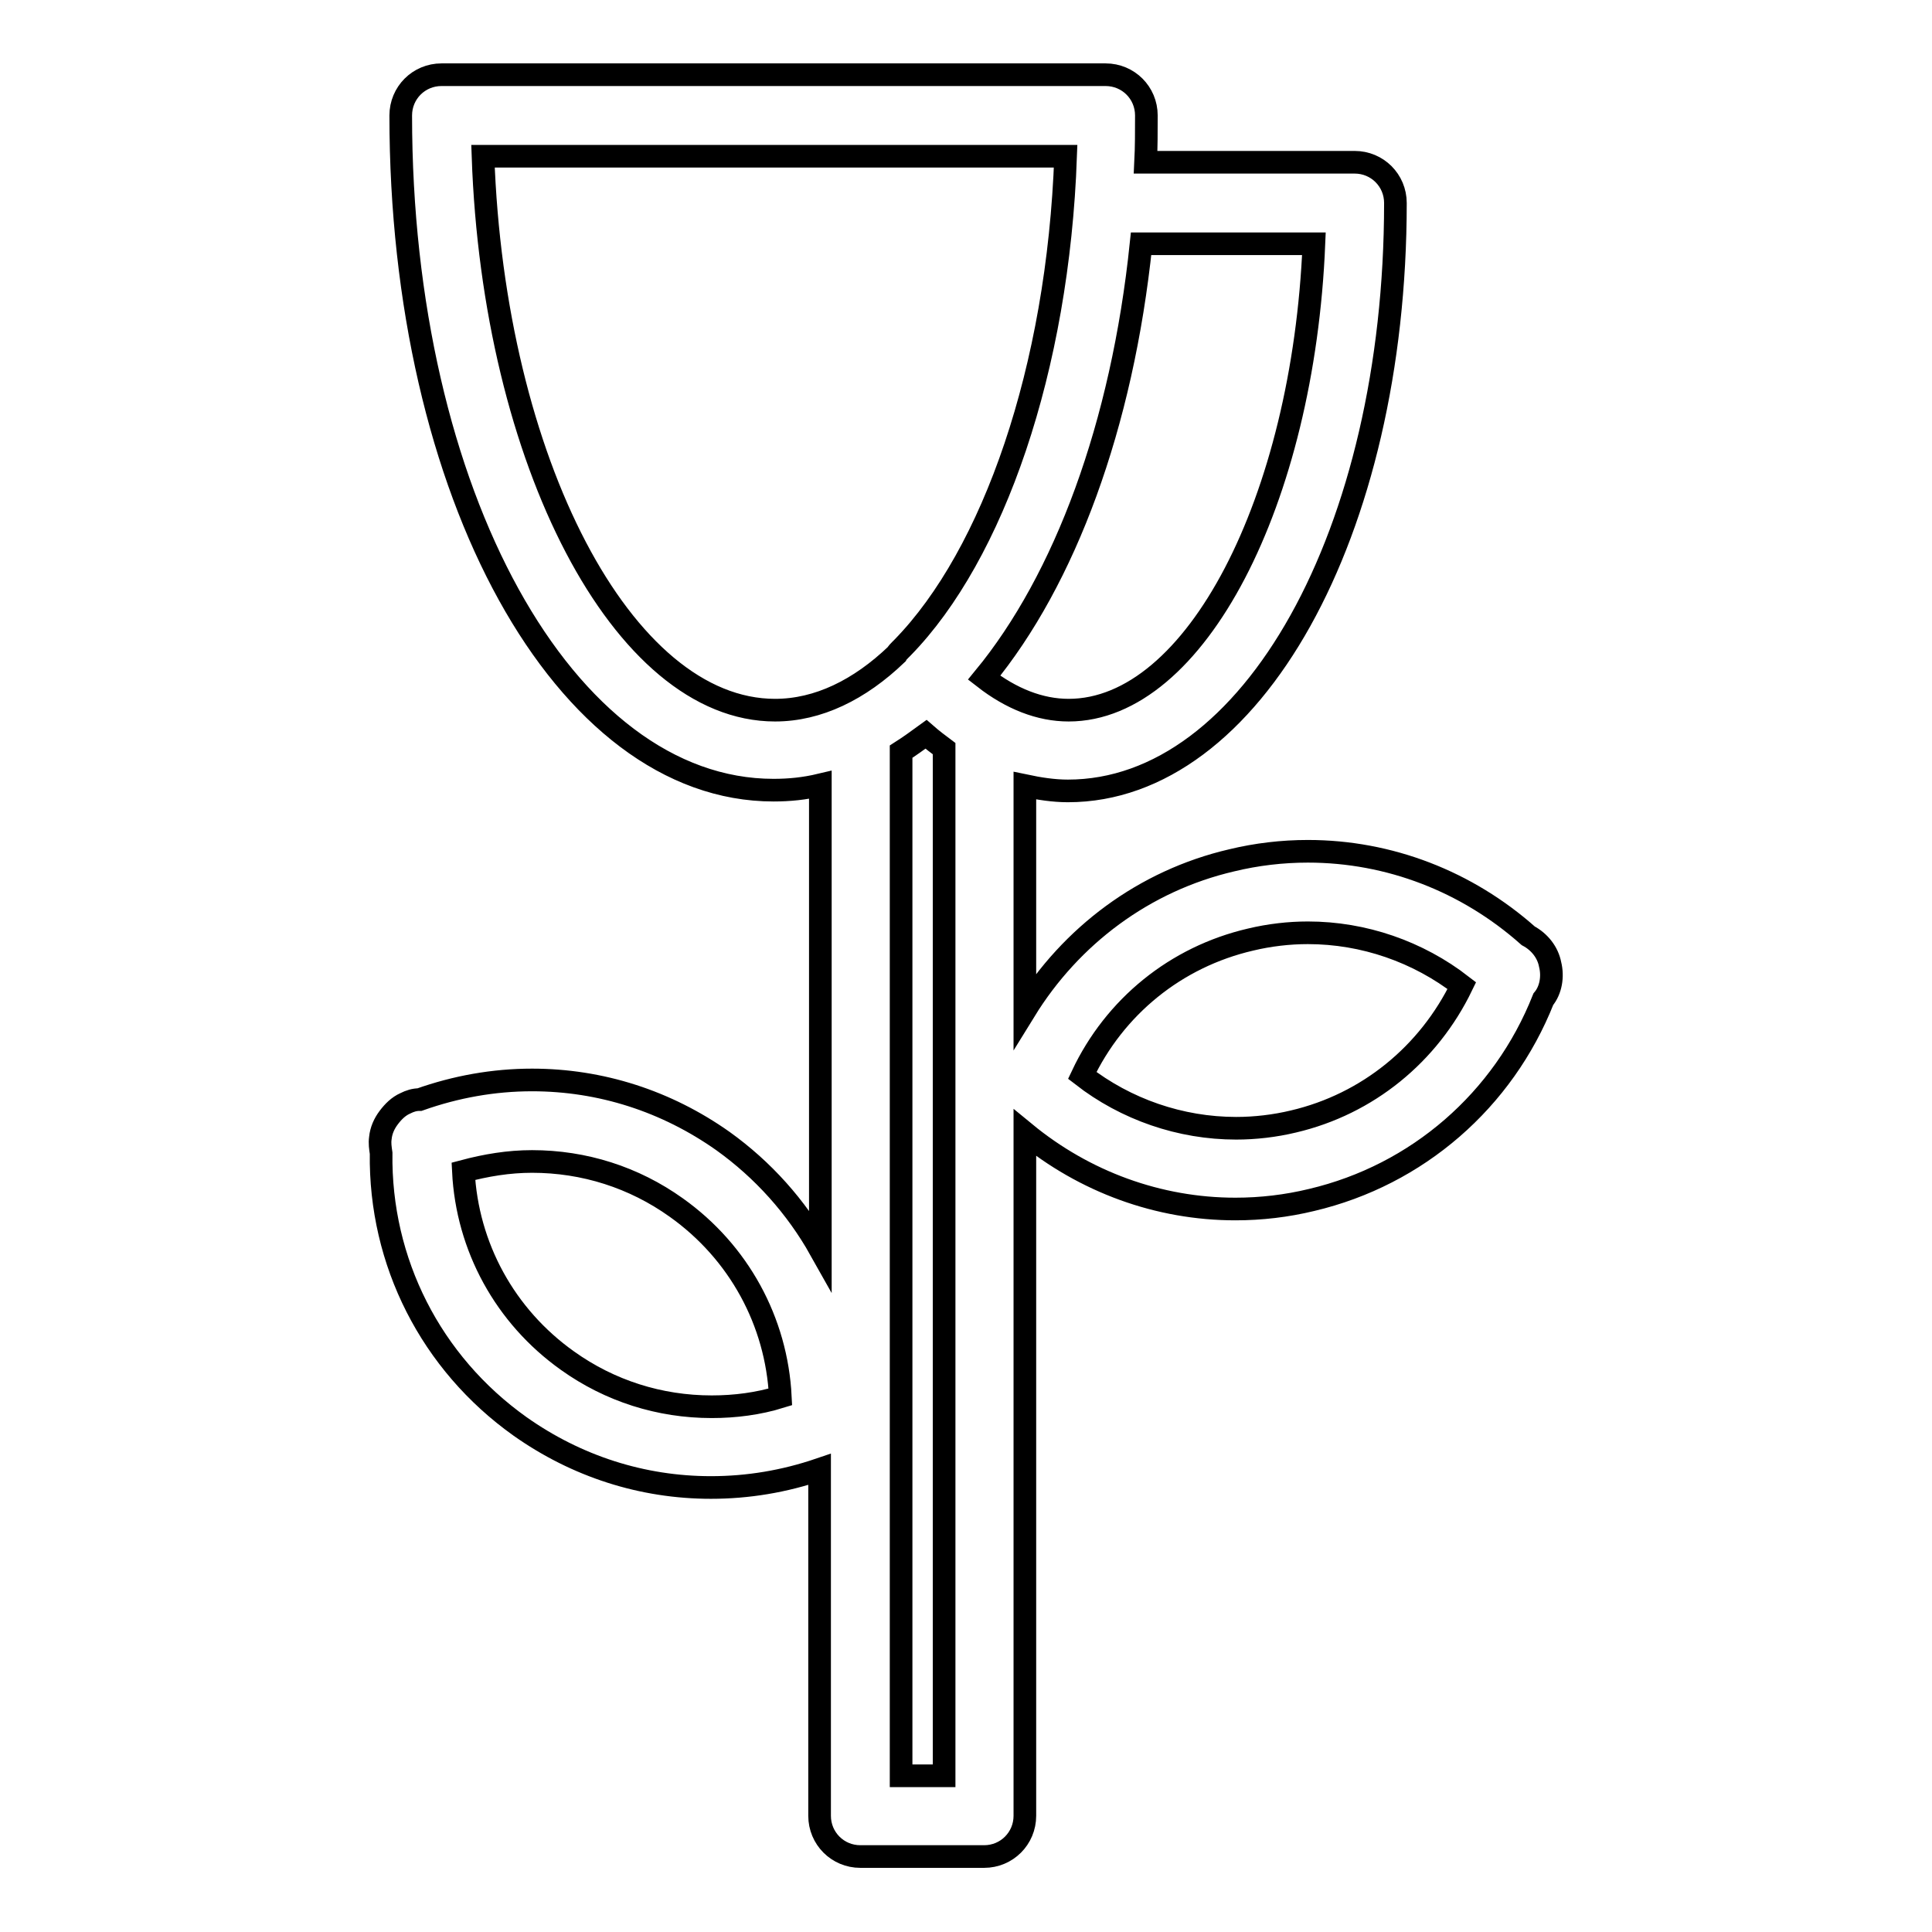
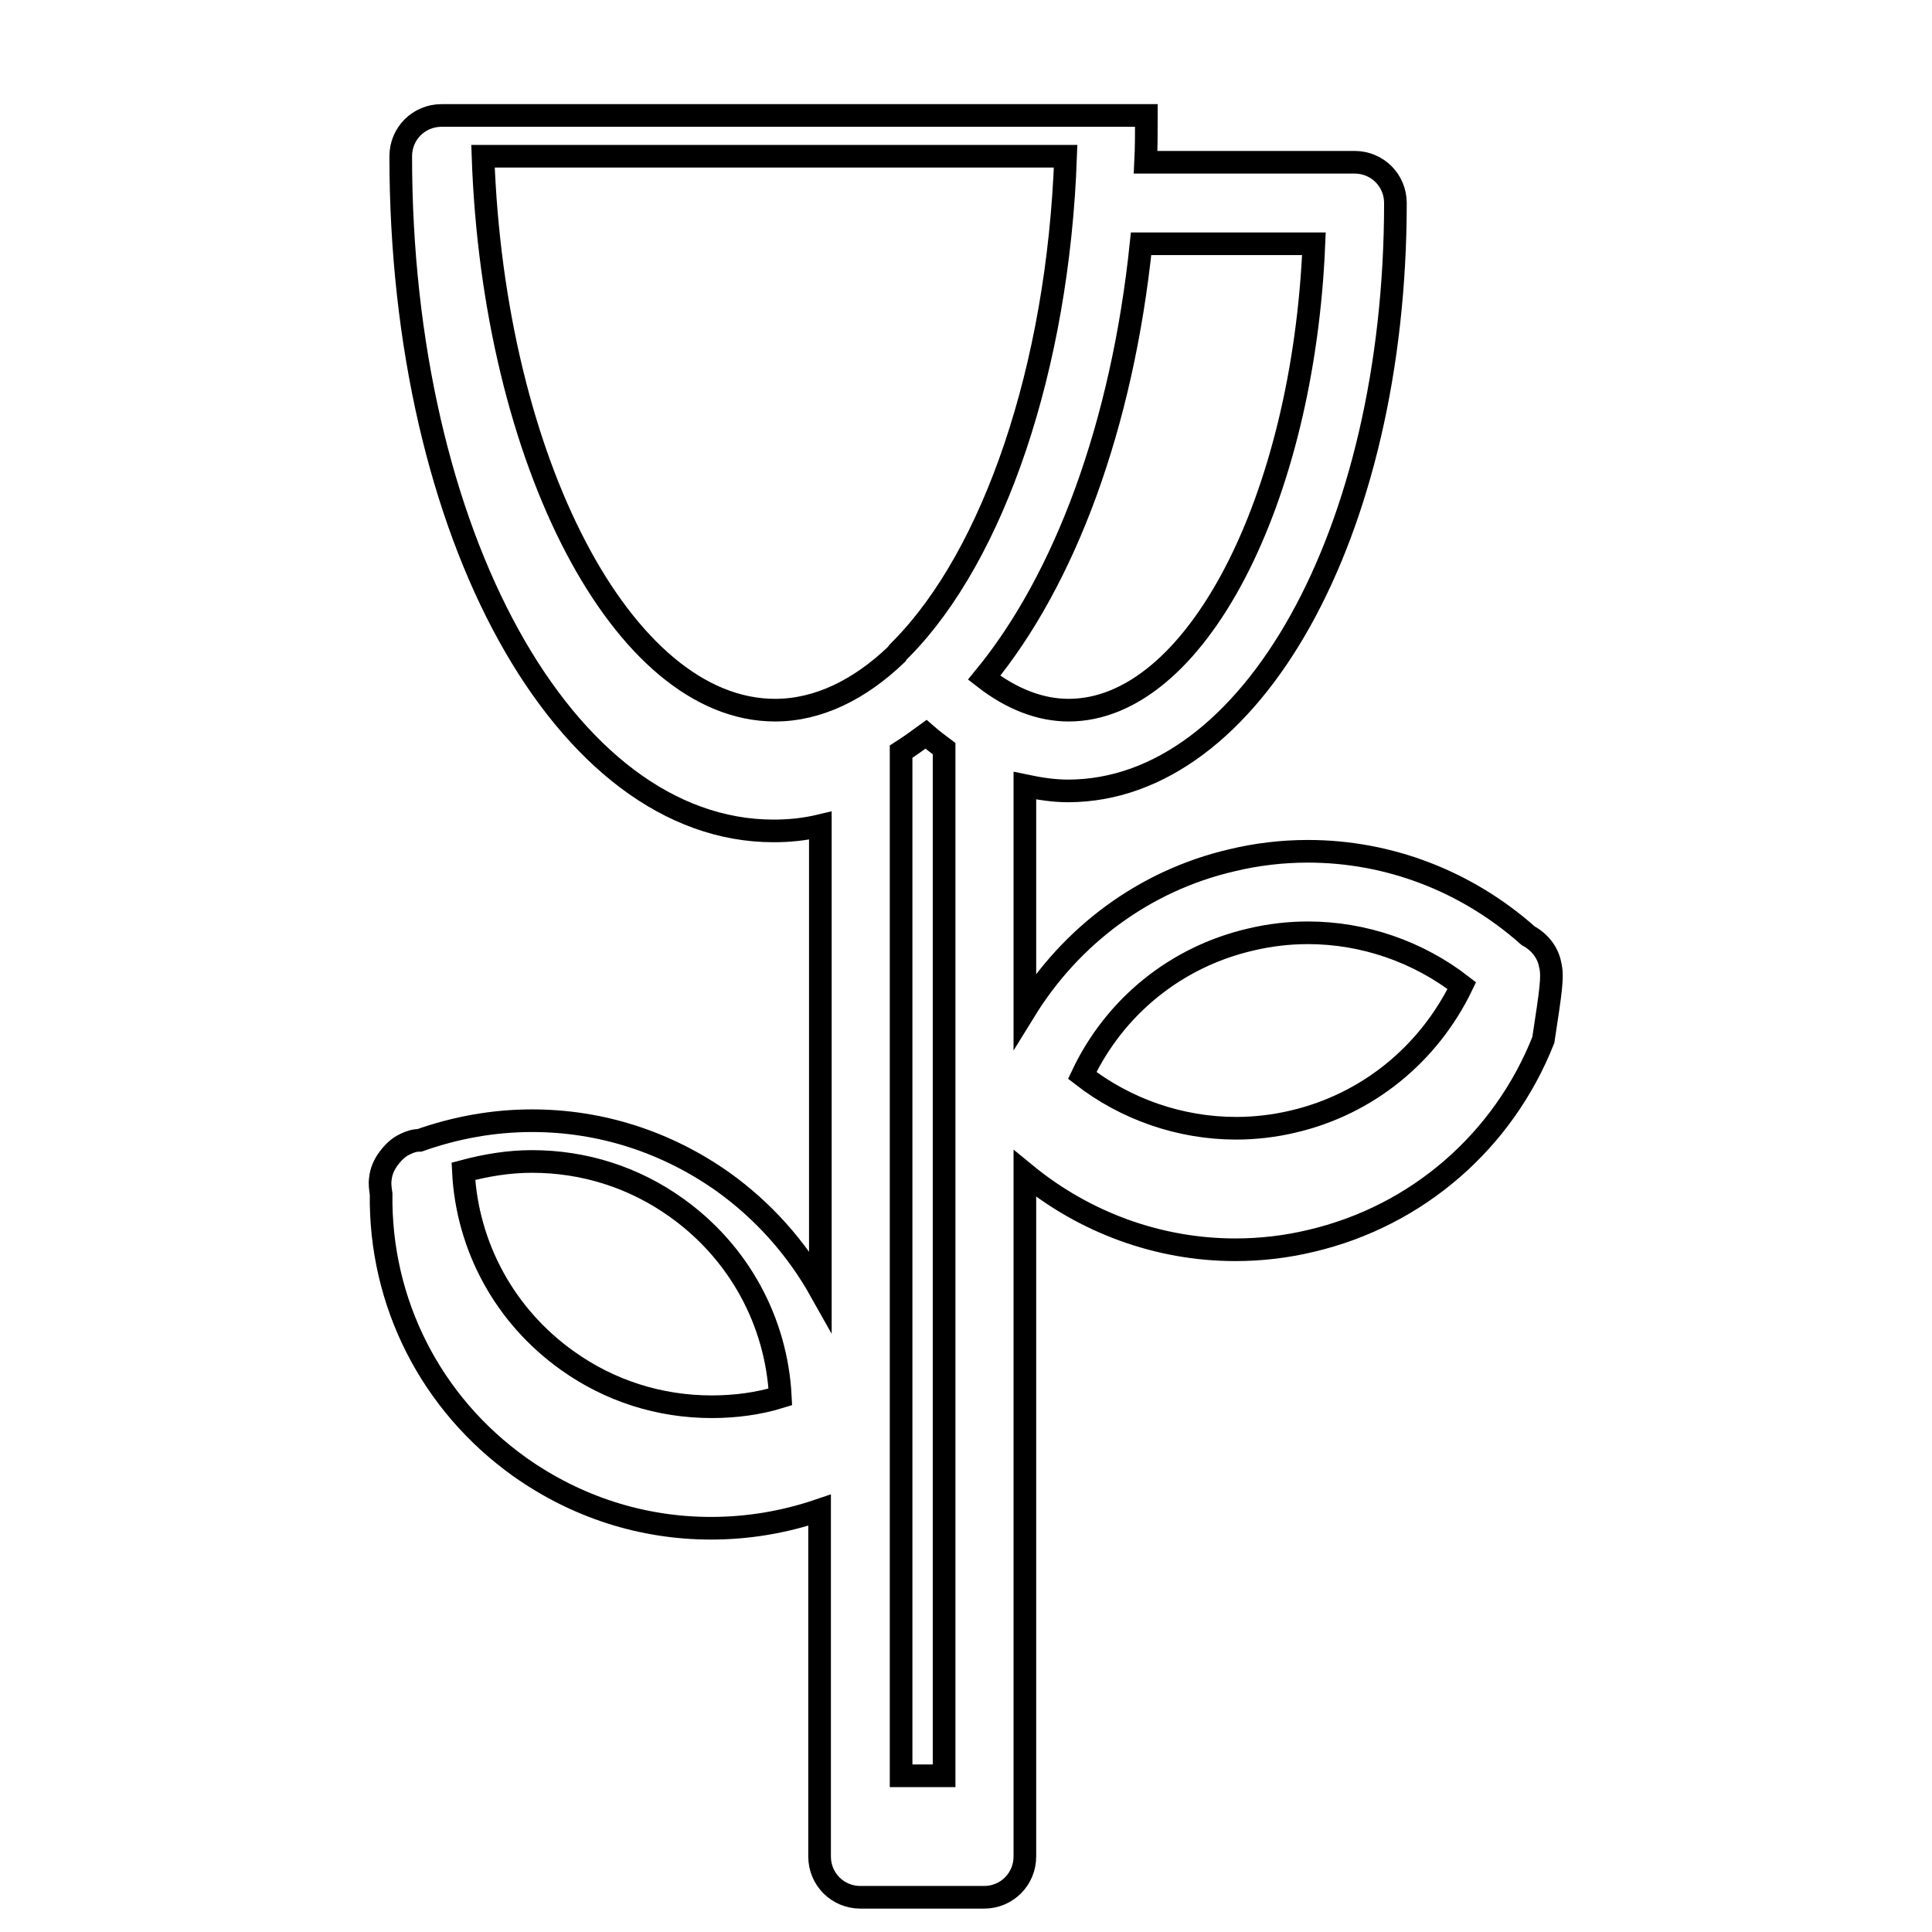
<svg xmlns="http://www.w3.org/2000/svg" version="1.1" x="0px" y="0px" viewBox="0 0 256 256" enable-background="new 0 0 256 256" xml:space="preserve">
  <g>
-     <path stroke-width="3" fill-opacity="0" stroke="#000000" d="M205.4,127.8c-0.3-1.6-1.4-3-2.9-3.8c-8.1-7.2-18.4-11.2-29.2-11.2c-3.4,0-6.8,0.4-10.1,1.2 c-11.6,2.7-21.3,10-27.4,19.9v-29.8c1.9,0.4,3.8,0.7,5.7,0.7c24.3,0,43.4-34.2,43.4-77.9c0-3-2.4-5.4-5.4-5.4h-27.7 c0.1-2,0.1-4.1,0.1-6.2c0-3-2.4-5.4-5.4-5.4H58.5c-3,0-5.4,2.4-5.4,5.4l0,0c0,50.1,21.7,89.4,49.4,89.4c2.1,0,4.1-0.2,6.2-0.7v61.6 c-3.2-5.7-7.6-10.6-12.9-14.4c-7.5-5.3-16.2-8.1-25.3-8.1c-5.1,0-10.1,0.9-14.9,2.6c-0.7,0-1.3,0.2-1.9,0.5 c-0.9,0.4-1.6,1.1-2.2,1.9c-0.6,0.8-1,1.7-1.1,2.7c-0.1,0.7,0,1.3,0.1,2c-0.2,14.4,6.6,27.8,18.4,36.2c7.5,5.3,16.2,8.1,25.3,8.1 c4.9,0,9.7-0.8,14.4-2.4v45.9c0,3,2.4,5.4,5.4,5.4h16.4c3,0,5.4-2.4,5.4-5.4v-90.5c7.9,6.5,17.7,10.1,27.9,10.1 c3.4,0,6.8-0.4,10.1-1.2c14-3.3,25.4-13.2,30.7-26.6C205.5,131.2,205.8,129.4,205.4,127.8L205.4,127.8z M94.3,186.4 c-6.9,0-13.5-2.1-19.1-6.1c-8.3-5.9-13.3-15.1-13.8-25.1c3-0.8,6-1.3,9.1-1.3c6.9,0,13.5,2.1,19.1,6.1c8.3,5.9,13.3,15.1,13.8,25.1 C100.5,186,97.4,186.4,94.3,186.4z M174.1,32.3c-1.4,34-15.7,61.8-32.5,61.8c-3.8,0-7.6-1.5-11.2-4.3c10.7-13,18.3-33.4,20.8-57.5 L174.1,32.3L174.1,32.3z M64,20.7h77.2c-1,28.2-9.6,52.8-21.6,65.1c-0.1,0.1-0.2,0.2-0.3,0.3c-0.2,0.2-0.4,0.4-0.5,0.6 c-4.9,4.7-10.4,7.4-16.1,7.4C82.5,94.1,65.4,61,64,20.7L64,20.7z M119.4,235.3V99.6c1.1-0.7,2.2-1.5,3.3-2.3 c0.8,0.7,1.6,1.3,2.4,1.9v136.1H119.4z M171.4,148.6c-2.5,0.6-5.1,0.9-7.6,0.9c-7.4,0-14.6-2.5-20.4-7c4.3-9.1,12.4-15.7,22.3-18 c2.5-0.6,5.1-0.9,7.6-0.9c7.4,0,14.6,2.5,20.4,7C189.3,139.7,181.2,146.3,171.4,148.6z" />
+     <path stroke-width="3" fill-opacity="0" stroke="#000000" d="M205.4,127.8c-0.3-1.6-1.4-3-2.9-3.8c-8.1-7.2-18.4-11.2-29.2-11.2c-3.4,0-6.8,0.4-10.1,1.2 c-11.6,2.7-21.3,10-27.4,19.9v-29.8c1.9,0.4,3.8,0.7,5.7,0.7c24.3,0,43.4-34.2,43.4-77.9c0-3-2.4-5.4-5.4-5.4h-27.7 c0.1-2,0.1-4.1,0.1-6.2H58.5c-3,0-5.4,2.4-5.4,5.4l0,0c0,50.1,21.7,89.4,49.4,89.4c2.1,0,4.1-0.2,6.2-0.7v61.6 c-3.2-5.7-7.6-10.6-12.9-14.4c-7.5-5.3-16.2-8.1-25.3-8.1c-5.1,0-10.1,0.9-14.9,2.6c-0.7,0-1.3,0.2-1.9,0.5 c-0.9,0.4-1.6,1.1-2.2,1.9c-0.6,0.8-1,1.7-1.1,2.7c-0.1,0.7,0,1.3,0.1,2c-0.2,14.4,6.6,27.8,18.4,36.2c7.5,5.3,16.2,8.1,25.3,8.1 c4.9,0,9.7-0.8,14.4-2.4v45.9c0,3,2.4,5.4,5.4,5.4h16.4c3,0,5.4-2.4,5.4-5.4v-90.5c7.9,6.5,17.7,10.1,27.9,10.1 c3.4,0,6.8-0.4,10.1-1.2c14-3.3,25.4-13.2,30.7-26.6C205.5,131.2,205.8,129.4,205.4,127.8L205.4,127.8z M94.3,186.4 c-6.9,0-13.5-2.1-19.1-6.1c-8.3-5.9-13.3-15.1-13.8-25.1c3-0.8,6-1.3,9.1-1.3c6.9,0,13.5,2.1,19.1,6.1c8.3,5.9,13.3,15.1,13.8,25.1 C100.5,186,97.4,186.4,94.3,186.4z M174.1,32.3c-1.4,34-15.7,61.8-32.5,61.8c-3.8,0-7.6-1.5-11.2-4.3c10.7-13,18.3-33.4,20.8-57.5 L174.1,32.3L174.1,32.3z M64,20.7h77.2c-1,28.2-9.6,52.8-21.6,65.1c-0.1,0.1-0.2,0.2-0.3,0.3c-0.2,0.2-0.4,0.4-0.5,0.6 c-4.9,4.7-10.4,7.4-16.1,7.4C82.5,94.1,65.4,61,64,20.7L64,20.7z M119.4,235.3V99.6c1.1-0.7,2.2-1.5,3.3-2.3 c0.8,0.7,1.6,1.3,2.4,1.9v136.1H119.4z M171.4,148.6c-2.5,0.6-5.1,0.9-7.6,0.9c-7.4,0-14.6-2.5-20.4-7c4.3-9.1,12.4-15.7,22.3-18 c2.5-0.6,5.1-0.9,7.6-0.9c7.4,0,14.6,2.5,20.4,7C189.3,139.7,181.2,146.3,171.4,148.6z" />
  </g>
</svg>